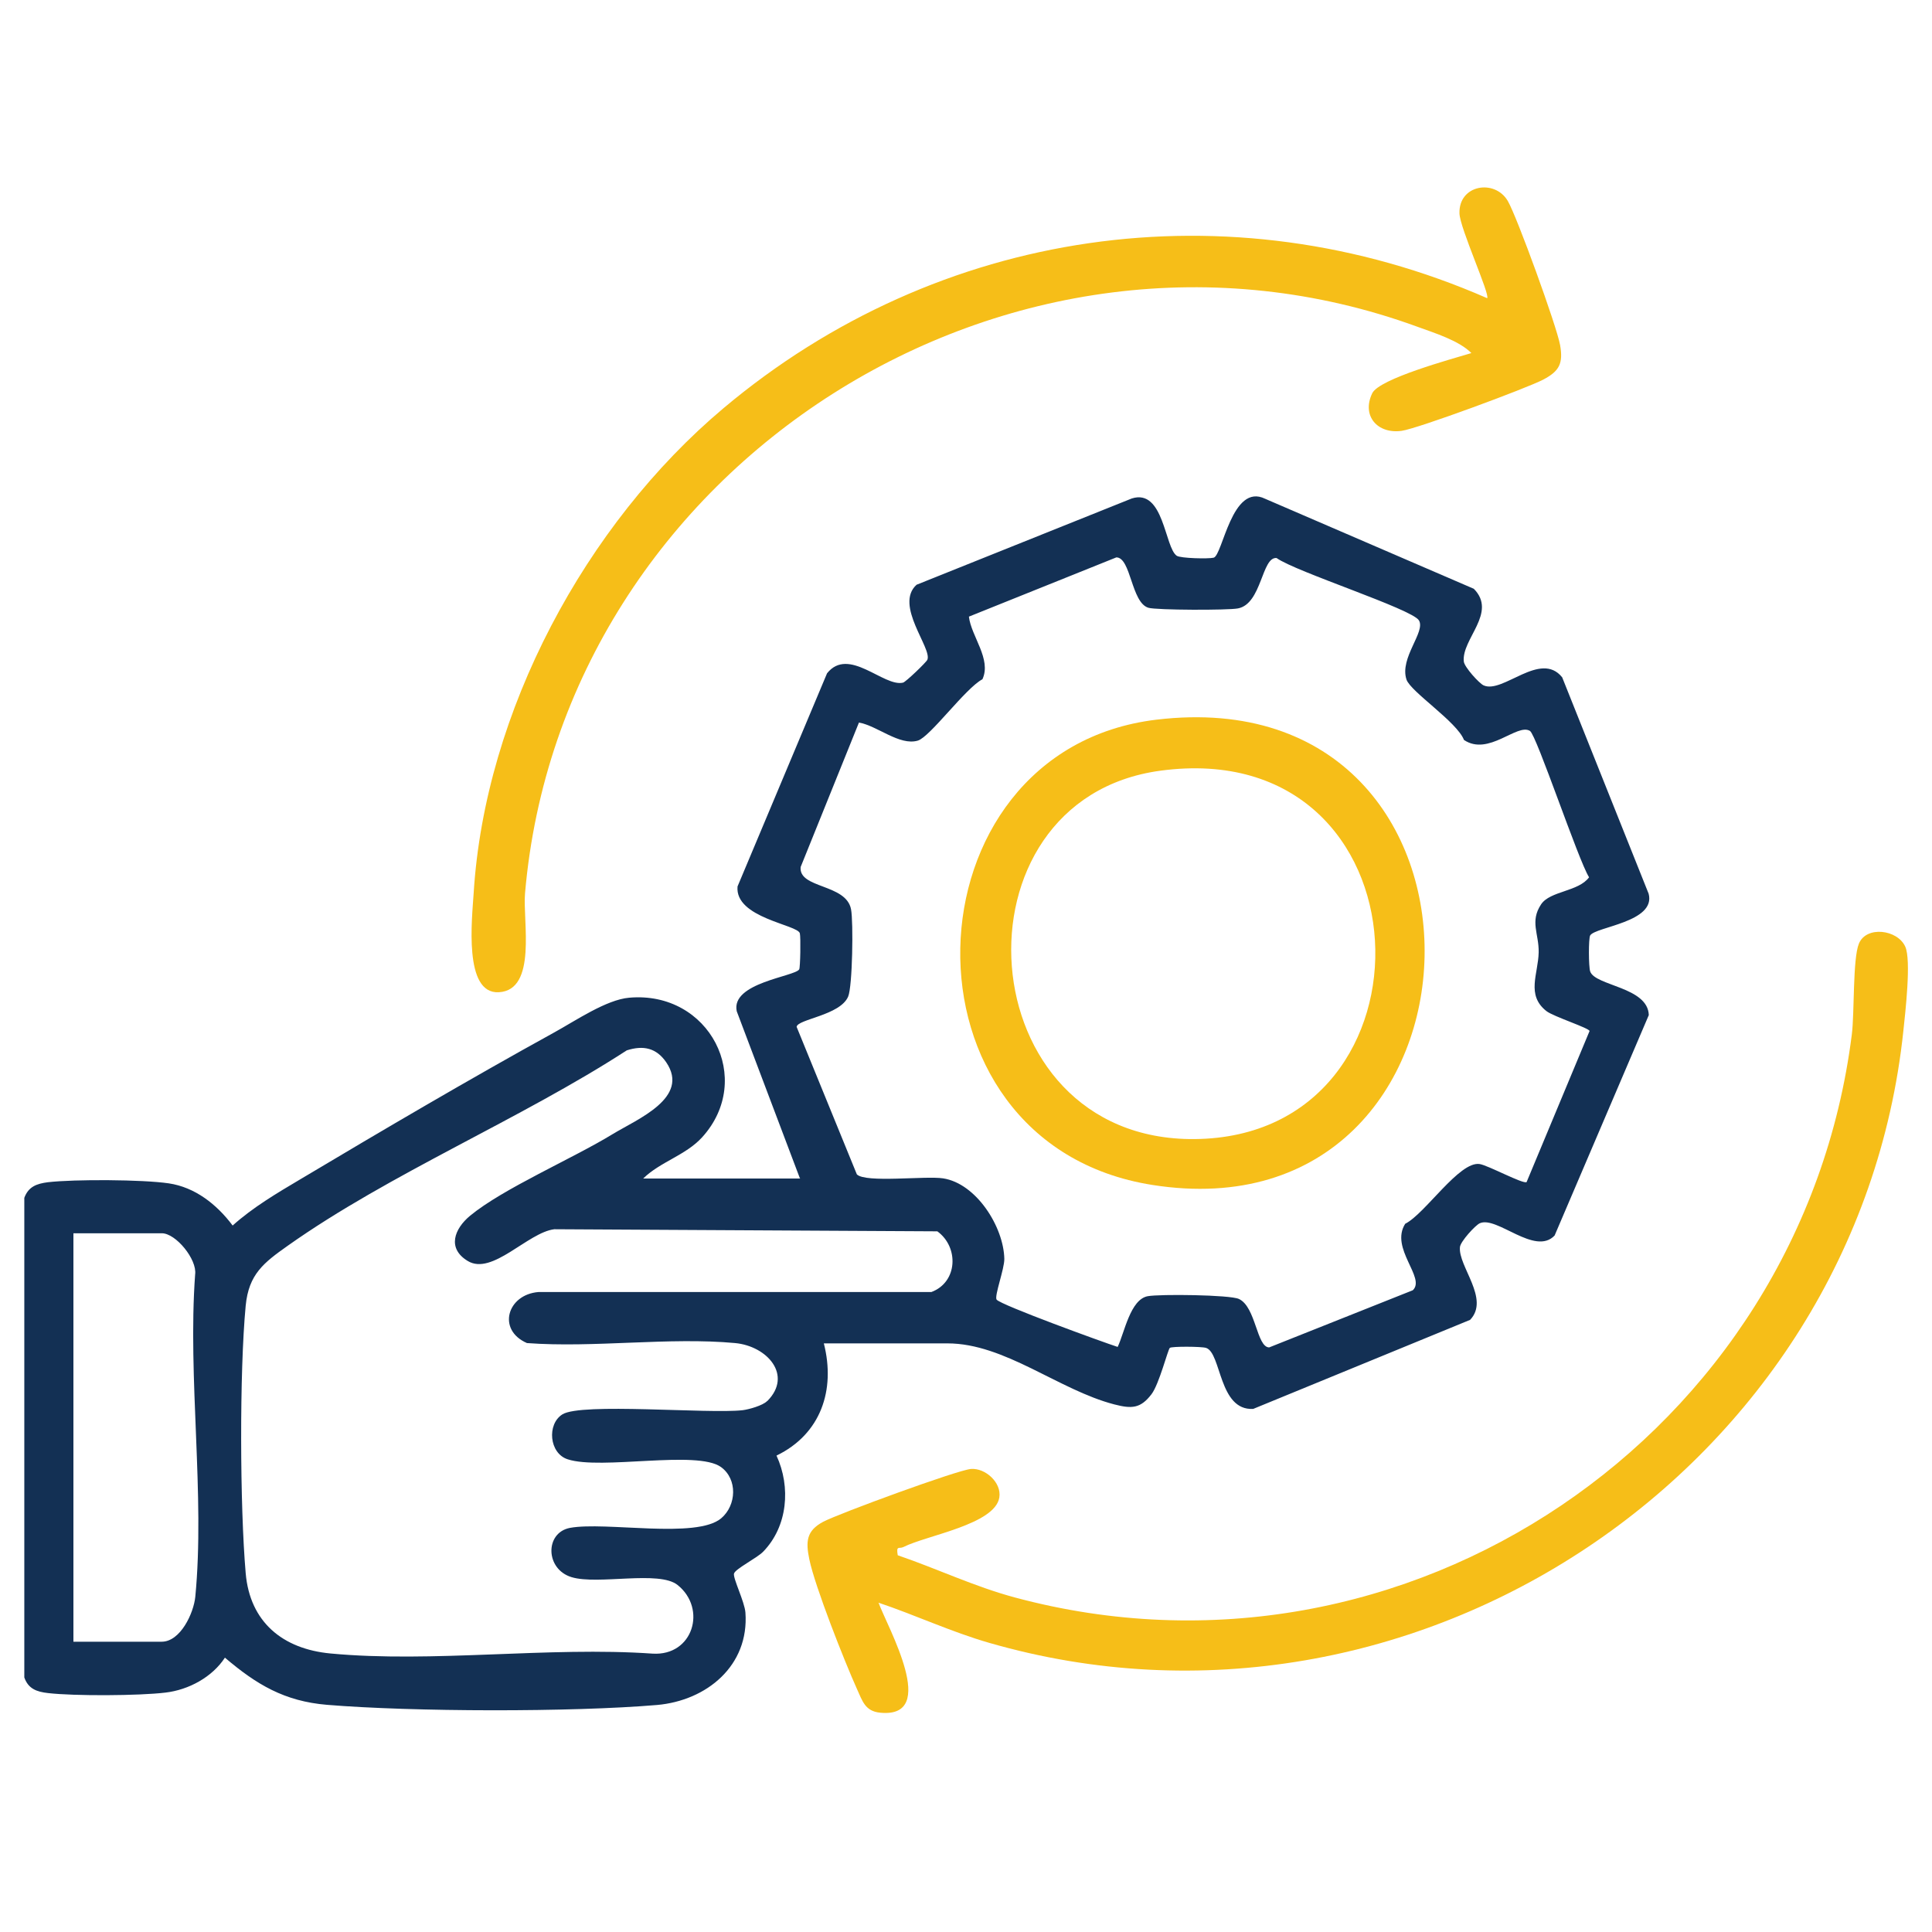
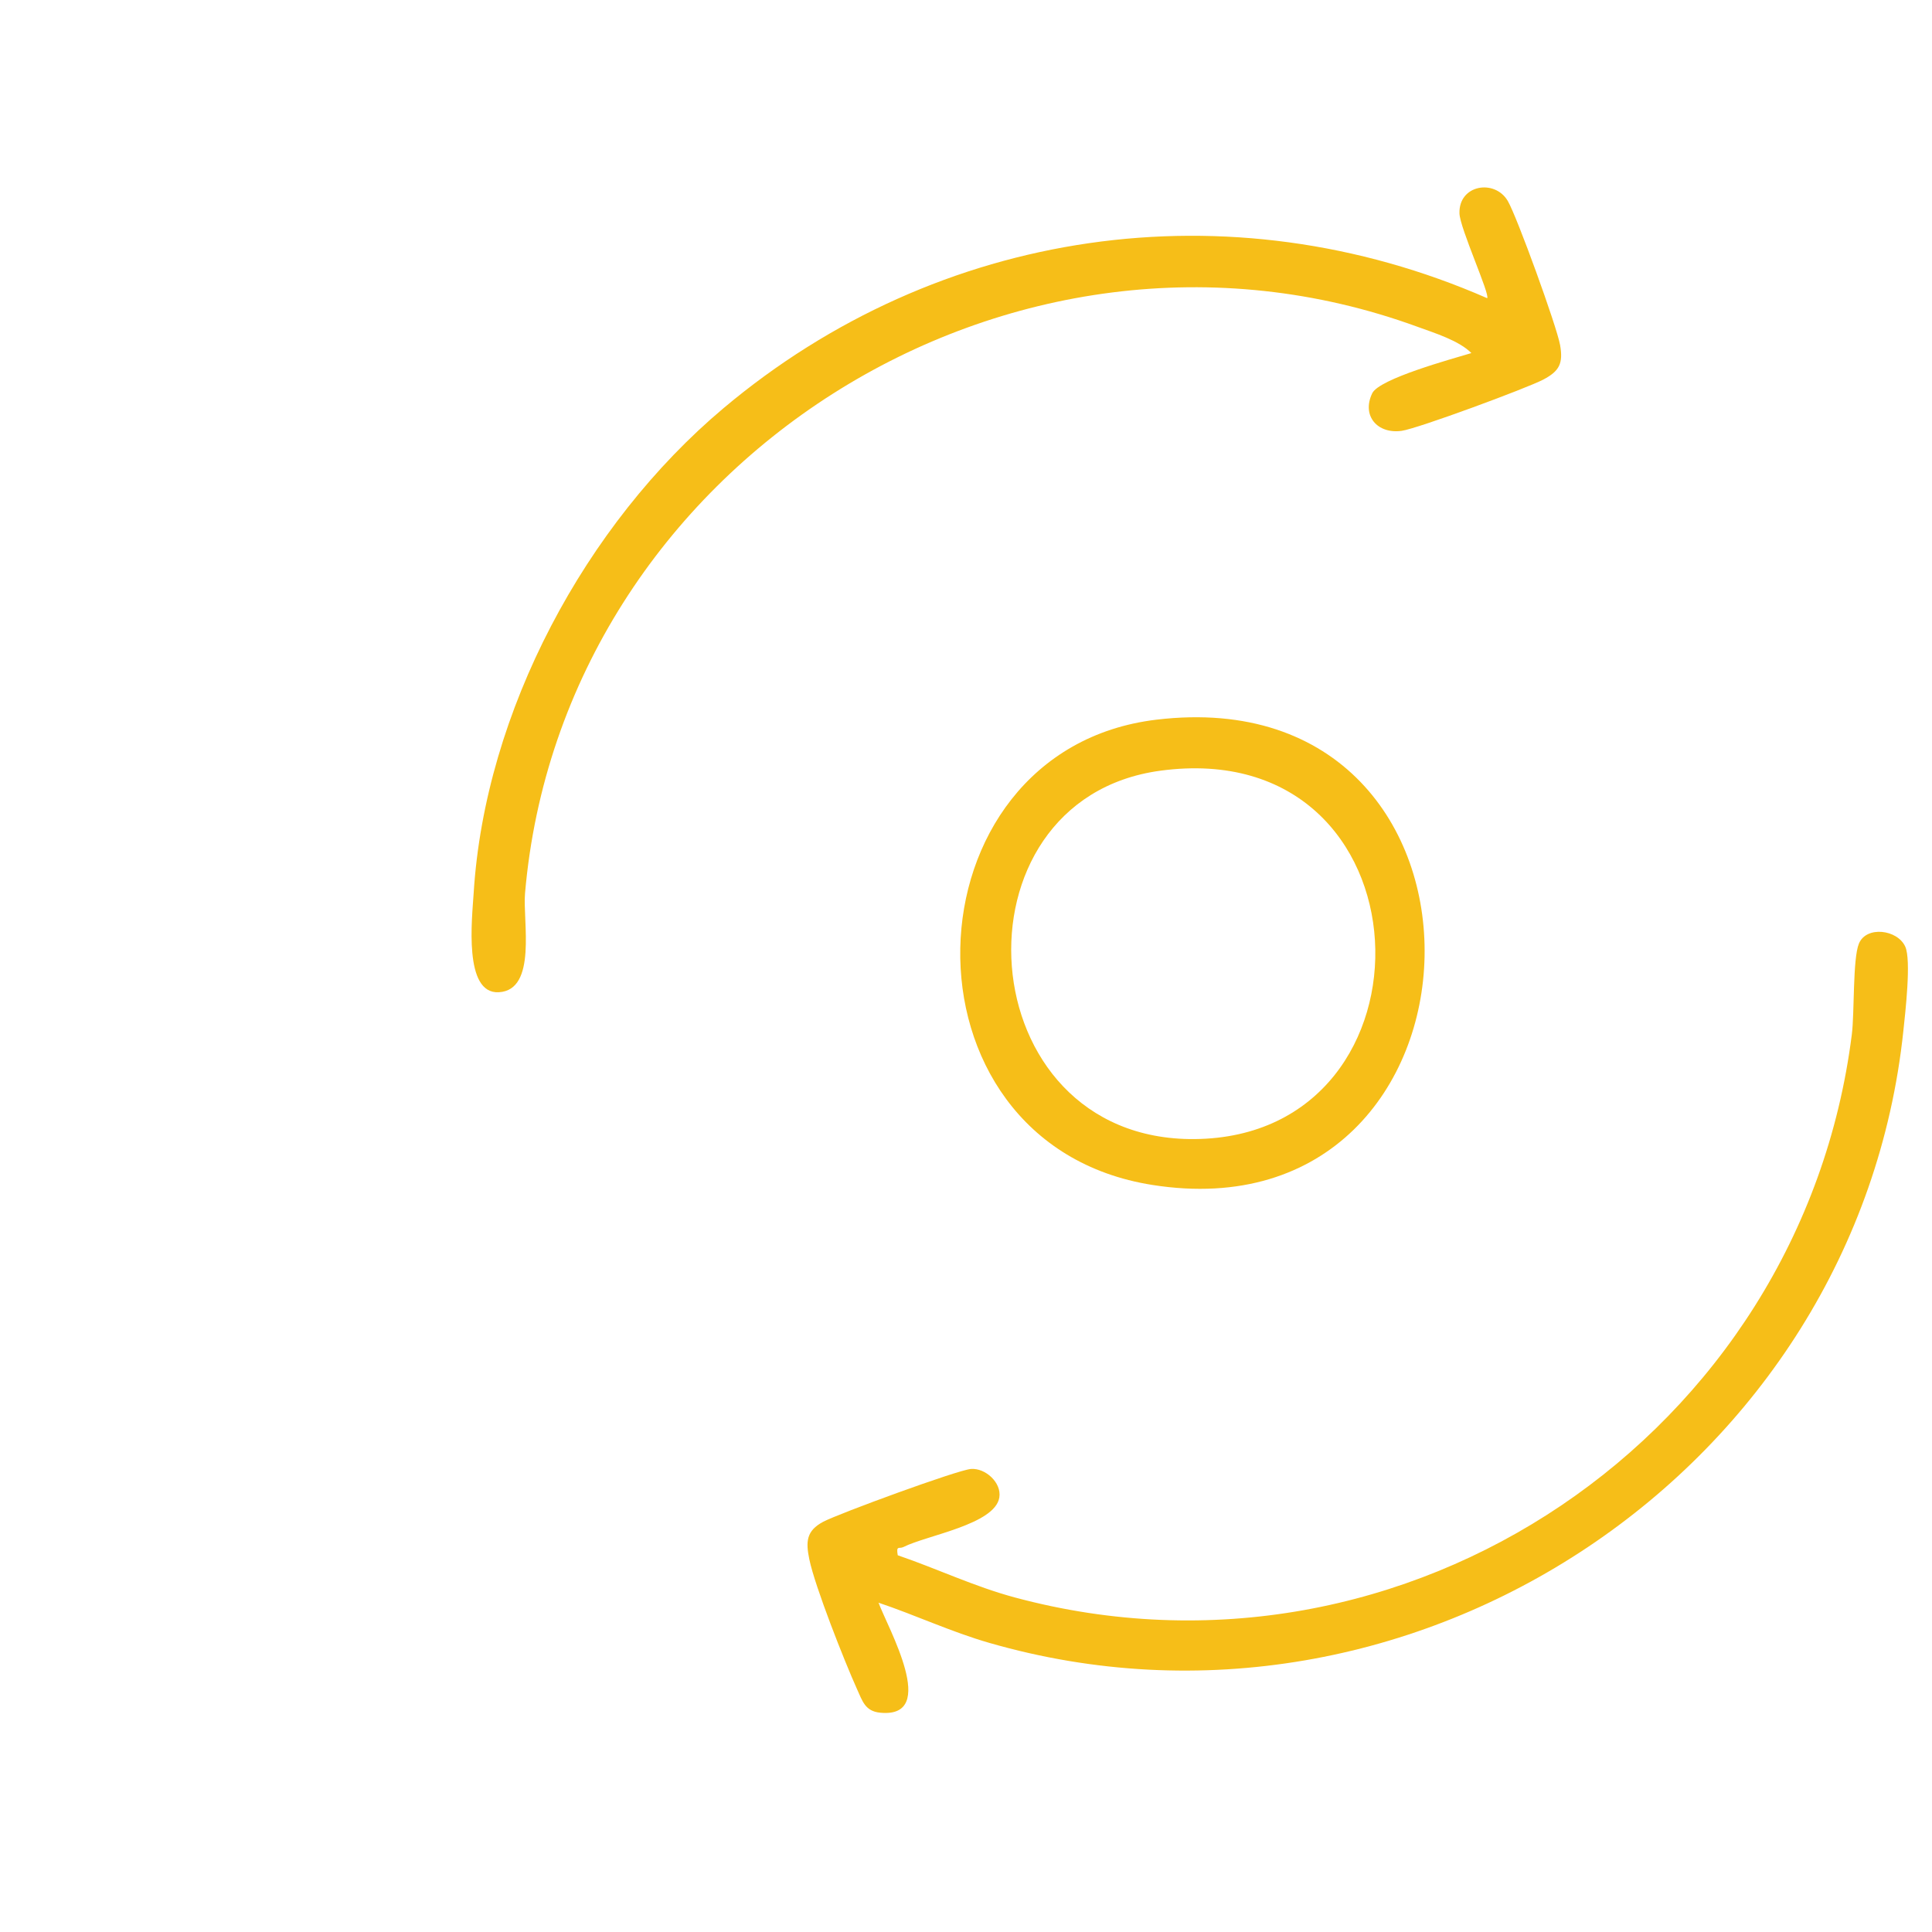
<svg xmlns="http://www.w3.org/2000/svg" id="Layer_1" data-name="Layer 1" viewBox="0 0 120 120">
  <defs>
    <style>
      .cls-1 {
        fill: #133054;
      }

      .cls-2 {
        fill: #f6be18;
      }
    </style>
  </defs>
-   <path class="cls-1" d="M49.68,73.18l-3.92-10.37c-.38-1.77,3.6-2.15,3.88-2.6.07-.11.1-2,.04-2.24-.13-.54-4.05-.95-3.87-2.91l5.56-13.24c1.35-1.69,3.52.87,4.72.58.17-.04,1.44-1.26,1.51-1.42.31-.71-2.07-3.4-.67-4.66l13.37-5.36c1.99-.63,2.04,3.05,2.79,3.56.24.16,1.96.2,2.29.12.56-.13,1.13-4.68,3.2-3.66l12.96,5.59c1.48,1.49-.77,3.12-.62,4.52.04.35.96,1.36,1.23,1.48,1.2.54,3.53-2.18,4.88-.5l5.37,13.44c.47,1.77-3.3,2.05-3.63,2.59-.11.18-.1,1.96,0,2.24.31.9,3.59.96,3.64,2.71l-5.85,13.69c-1.22,1.29-3.59-1.24-4.65-.76-.27.12-1.2,1.13-1.23,1.48-.12,1.19,1.88,3.22.63,4.52l-13.47,5.53c-2.15.12-1.97-3.48-2.93-3.79-.28-.09-2.15-.1-2.25,0-.12.1-.66,2.25-1.14,2.88-.68.89-1.23.91-2.31.63-3.46-.9-6.8-3.79-10.36-3.79h-7.68c.74,2.9-.19,5.64-2.94,6.97.9,1.95.7,4.4-.83,5.97-.39.4-1.74,1.07-1.81,1.36s.66,1.75.71,2.42c.24,3.3-2.41,5.47-5.49,5.74-5.31.45-15.18.43-20.5-.01-2.64-.22-4.38-1.26-6.34-2.93-.78,1.2-2.24,2-3.69,2.17-1.64.2-5.67.22-7.3.03-.7-.08-1.22-.26-1.47-.97v-29.79c.26-.7.77-.88,1.47-.97,1.65-.19,5.87-.17,7.5.07s2.98,1.3,3.97,2.62c1.26-1.13,2.75-2.01,4.2-2.87,5.13-3.06,10.54-6.24,15.77-9.12,1.31-.72,3.24-2.04,4.66-2.16,4.99-.44,7.81,5.06,4.53,8.67-1.02,1.12-2.6,1.52-3.66,2.56h9.76ZM95.03,45.4c-.8-.5-2.57,1.59-4.1.56-.43-1.12-3.31-2.99-3.57-3.75-.45-1.35,1.21-2.97.77-3.68s-7.64-3.01-8.84-3.87c-.93-.09-.91,2.85-2.4,3.13-.62.12-5.05.11-5.56-.04-1.07-.32-1.08-3.12-1.99-3.13l-9.16,3.68c.14,1.22,1.42,2.64.84,3.89-1.05.55-3.24,3.57-4.01,3.81-1.14.34-2.53-.93-3.66-1.12l-3.62,8.97c-.14,1.35,2.83,1.03,3.13,2.63.15.78.09,4.79-.18,5.42-.5,1.17-3.15,1.4-3.2,1.88l3.74,9.16c.53.55,4.27.08,5.36.25,2.06.32,3.76,3.01,3.8,5,.01.62-.63,2.31-.48,2.53.24.33,6.62,2.65,7.52,2.94.42-.88.78-2.94,1.86-3.15.74-.14,5.11-.09,5.67.17,1.06.49,1.1,3,1.88,3.01l8.92-3.55c.83-.77-1.44-2.6-.47-4.13,1.24-.62,3.36-3.9,4.62-3.71.53.08,2.72,1.27,2.92,1.12l3.91-9.38c0-.18-2.25-.9-2.68-1.24-1.27-1-.51-2.3-.48-3.65.02-1.16-.56-1.91.15-2.98.56-.84,2.32-.78,2.98-1.68-.67-1.06-3.26-8.83-3.67-9.09ZM47.66,87.02c1.59-1.6,0-3.41-2-3.6-4.1-.38-8.77.31-12.93,0-1.88-.82-1.22-3.02.72-3.17h24.4c1.64-.61,1.72-2.79.37-3.77l-23.79-.13c-1.65.2-3.86,2.9-5.38,1.97-1.29-.78-.84-1.99.15-2.81,2.05-1.69,6.37-3.55,8.84-5.06,1.54-.94,4.84-2.26,3.34-4.47-.61-.89-1.42-1.07-2.45-.74-6.58,4.27-14.72,7.65-21.05,12.13-1.5,1.06-2.43,1.77-2.62,3.73-.39,4.13-.36,12.45,0,16.61.26,3.04,2.3,4.71,5.26,4.99,6.35.6,13.56-.44,20.01.01,2.52.16,3.39-2.79,1.56-4.26-1.15-.93-4.95.01-6.59-.49s-1.66-2.76-.1-3.06c2.22-.41,7.86.71,9.4-.6.95-.81,1.02-2.43-.02-3.18-1.49-1.07-7.44.2-9.52-.48-1.15-.37-1.3-2.18-.33-2.79,1.17-.74,9.07-.02,11.2-.26.4-.05,1.24-.29,1.51-.56ZM4.55,101.97h5.49c1.17,0,1.99-1.78,2.09-2.79.61-6.31-.48-13.6-.01-20.02.13-.94-1.2-2.56-2.07-2.56h-5.49v25.37Z" />
  <path class="cls-2" d="M91.4,21.94c-.76-.78-2.28-1.25-3.35-1.64-25.2-9.21-53.14,8.54-55.44,35.19-.15,1.7.77,6.01-1.63,6.14-2.2.12-1.66-4.57-1.56-6.16.7-11.28,6.95-22.91,15.51-30.11,13.34-11.22,31.41-13.85,47.44-6.84.2-.2-1.69-4.34-1.72-5.26-.06-1.79,2.19-2.16,3-.78.57.97,3.05,7.81,3.25,8.95s-.04,1.62-1.05,2.15-7.79,3.04-8.79,3.18c-1.5.21-2.5-.93-1.83-2.33.43-.91,4.97-2.14,6.16-2.5Z" />
  <path class="cls-2" d="M54.56,99.53c.58,1.57,3.8,7.2.12,6.85-.95-.09-1.11-.72-1.46-1.49-.77-1.71-2.6-6.34-2.95-8.03-.23-1.11-.19-1.78.86-2.34.97-.51,8.35-3.22,9.18-3.28.89-.07,1.91.85,1.76,1.77-.27,1.68-4.52,2.35-5.96,3.08-.26.13-.46-.13-.35.51,2.43.83,4.77,1.95,7.27,2.62,24.31,6.54,48.86-10.11,51.99-34.97.17-1.32.05-4.7.44-5.64.46-1.12,2.4-.88,2.88.19.38.84,0,4.11-.12,5.24-2.87,27.2-30.45,45.6-56.78,38-2.36-.68-4.57-1.72-6.89-2.5Z" />
  <path class="cls-2" d="M71.83,44.7c22.78-2.72,21.71,32.36-.25,28.9-16.35-2.57-15.56-27.01.25-28.9ZM72.07,47.87c-13.31,1.8-11.99,23,2.12,22.88,15.7-.13,14.9-25.18-2.12-22.88Z" />
</svg>